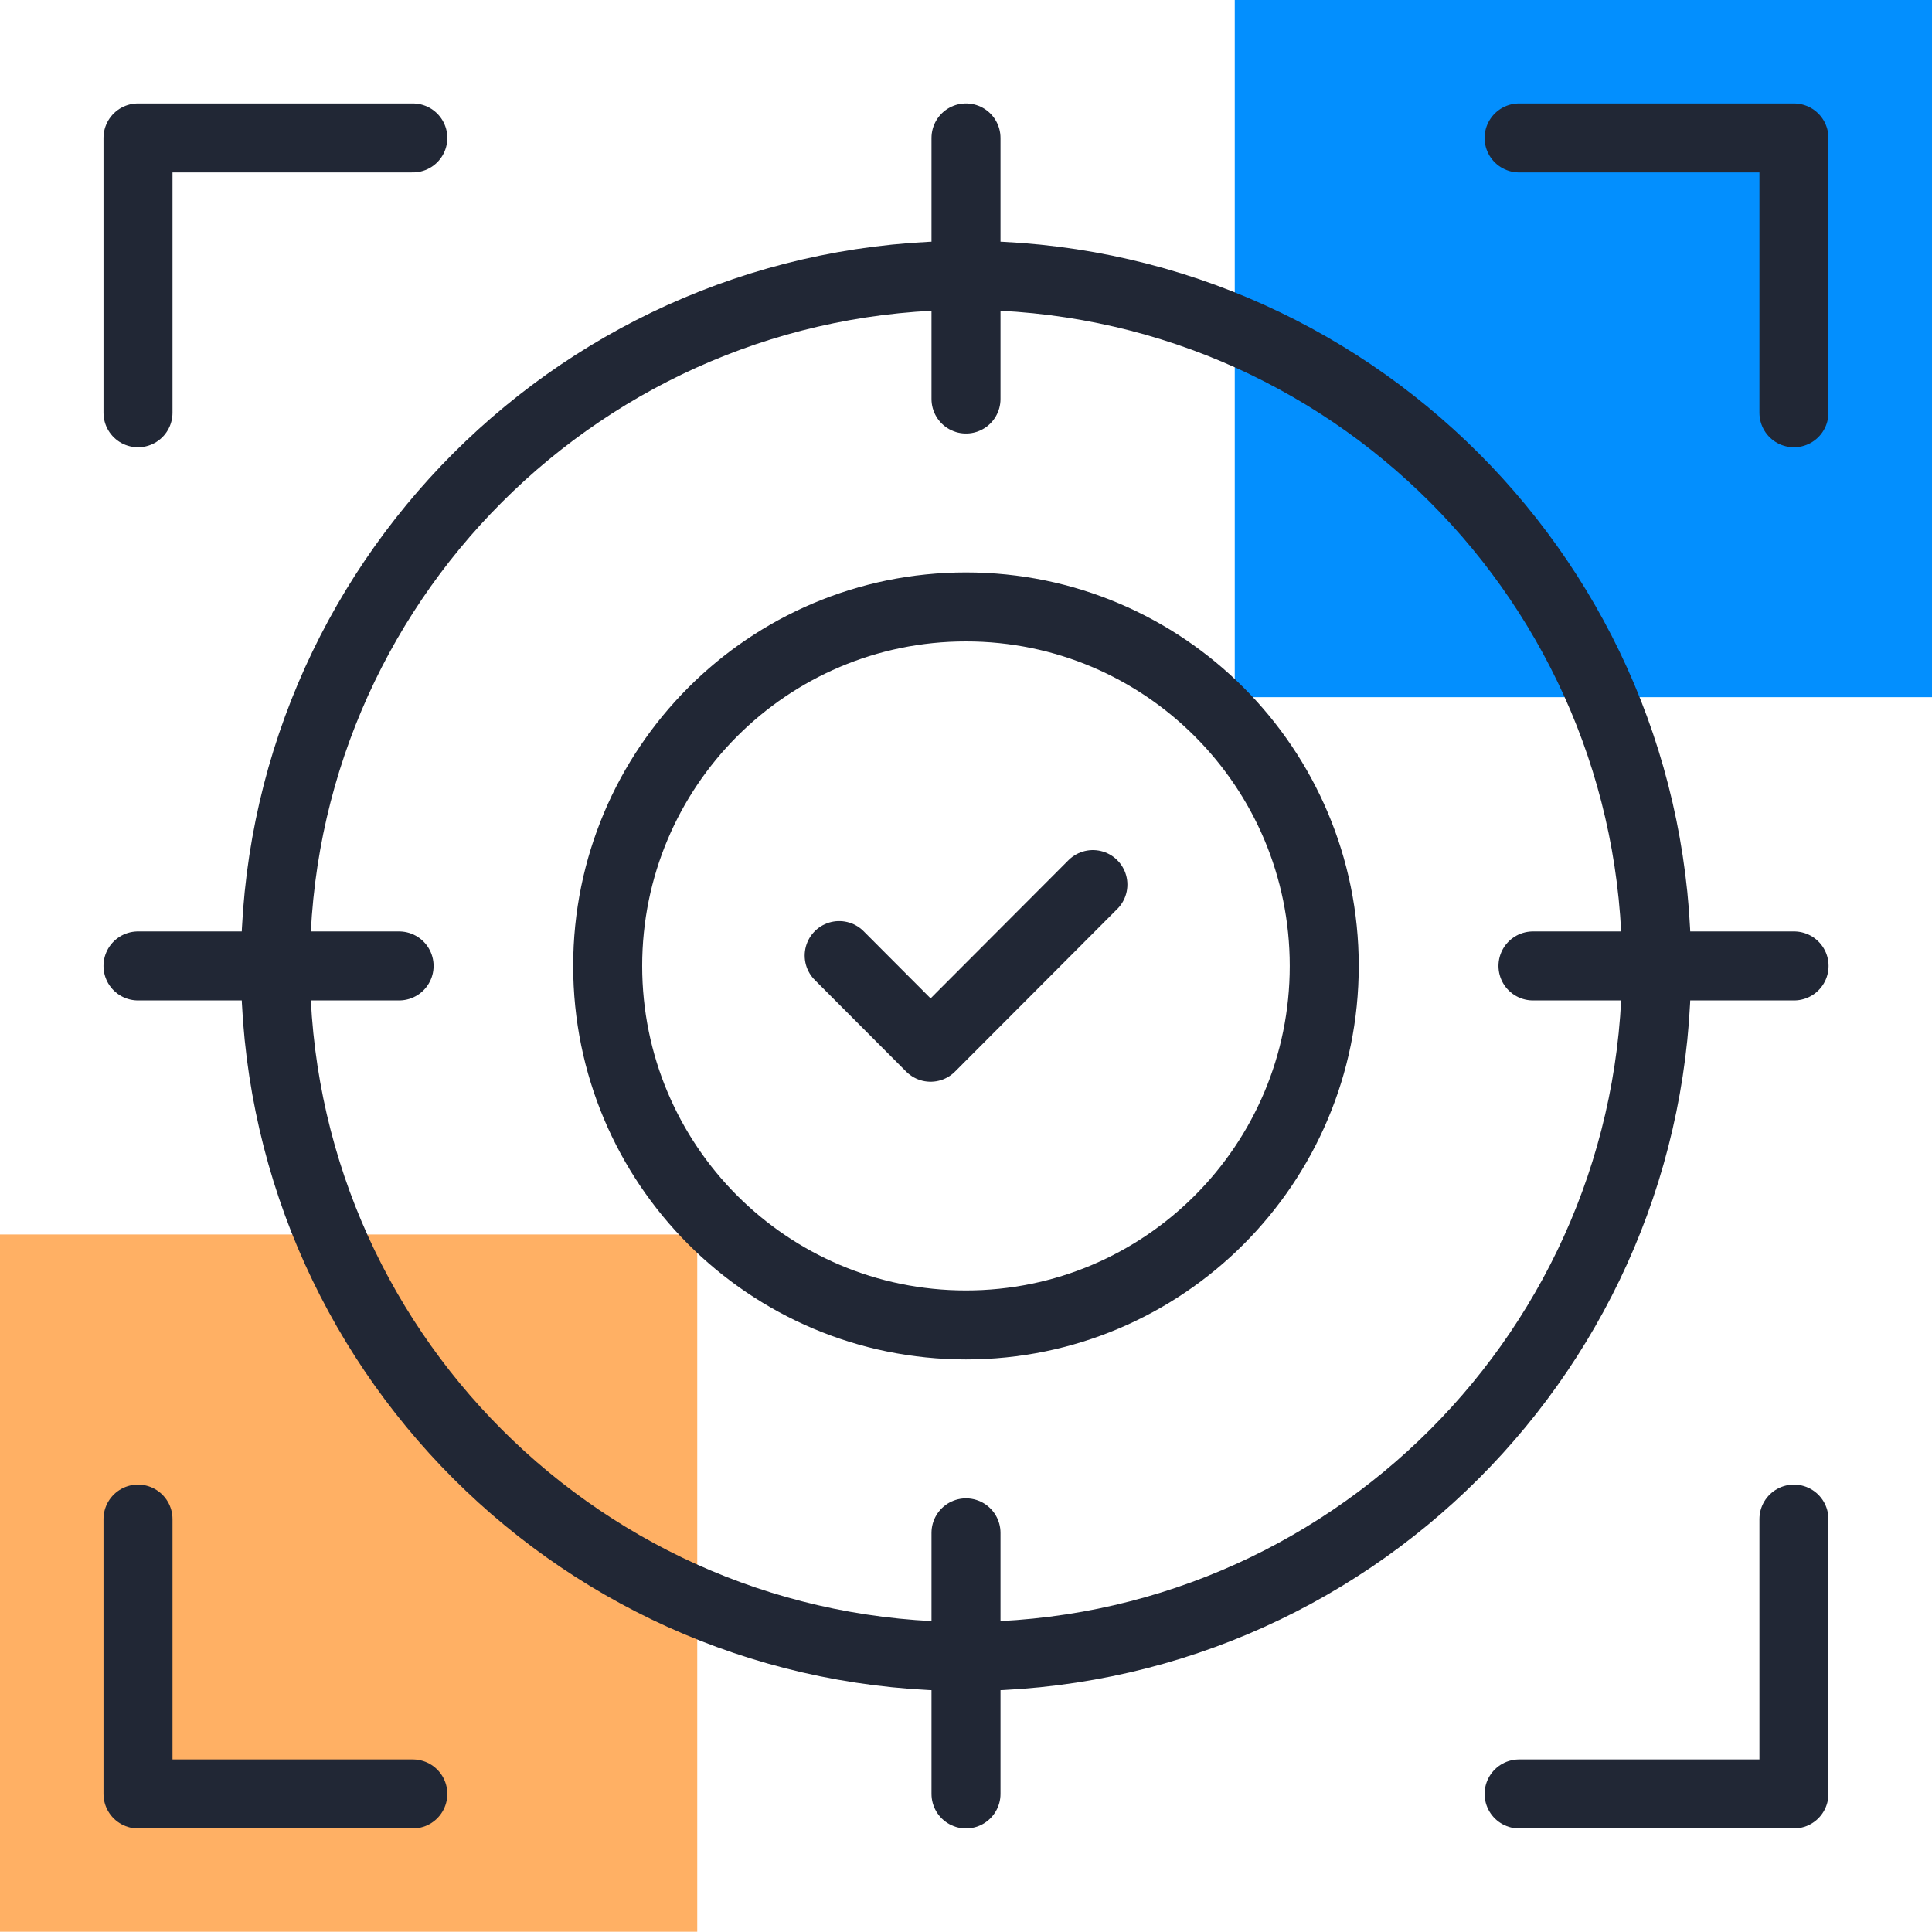
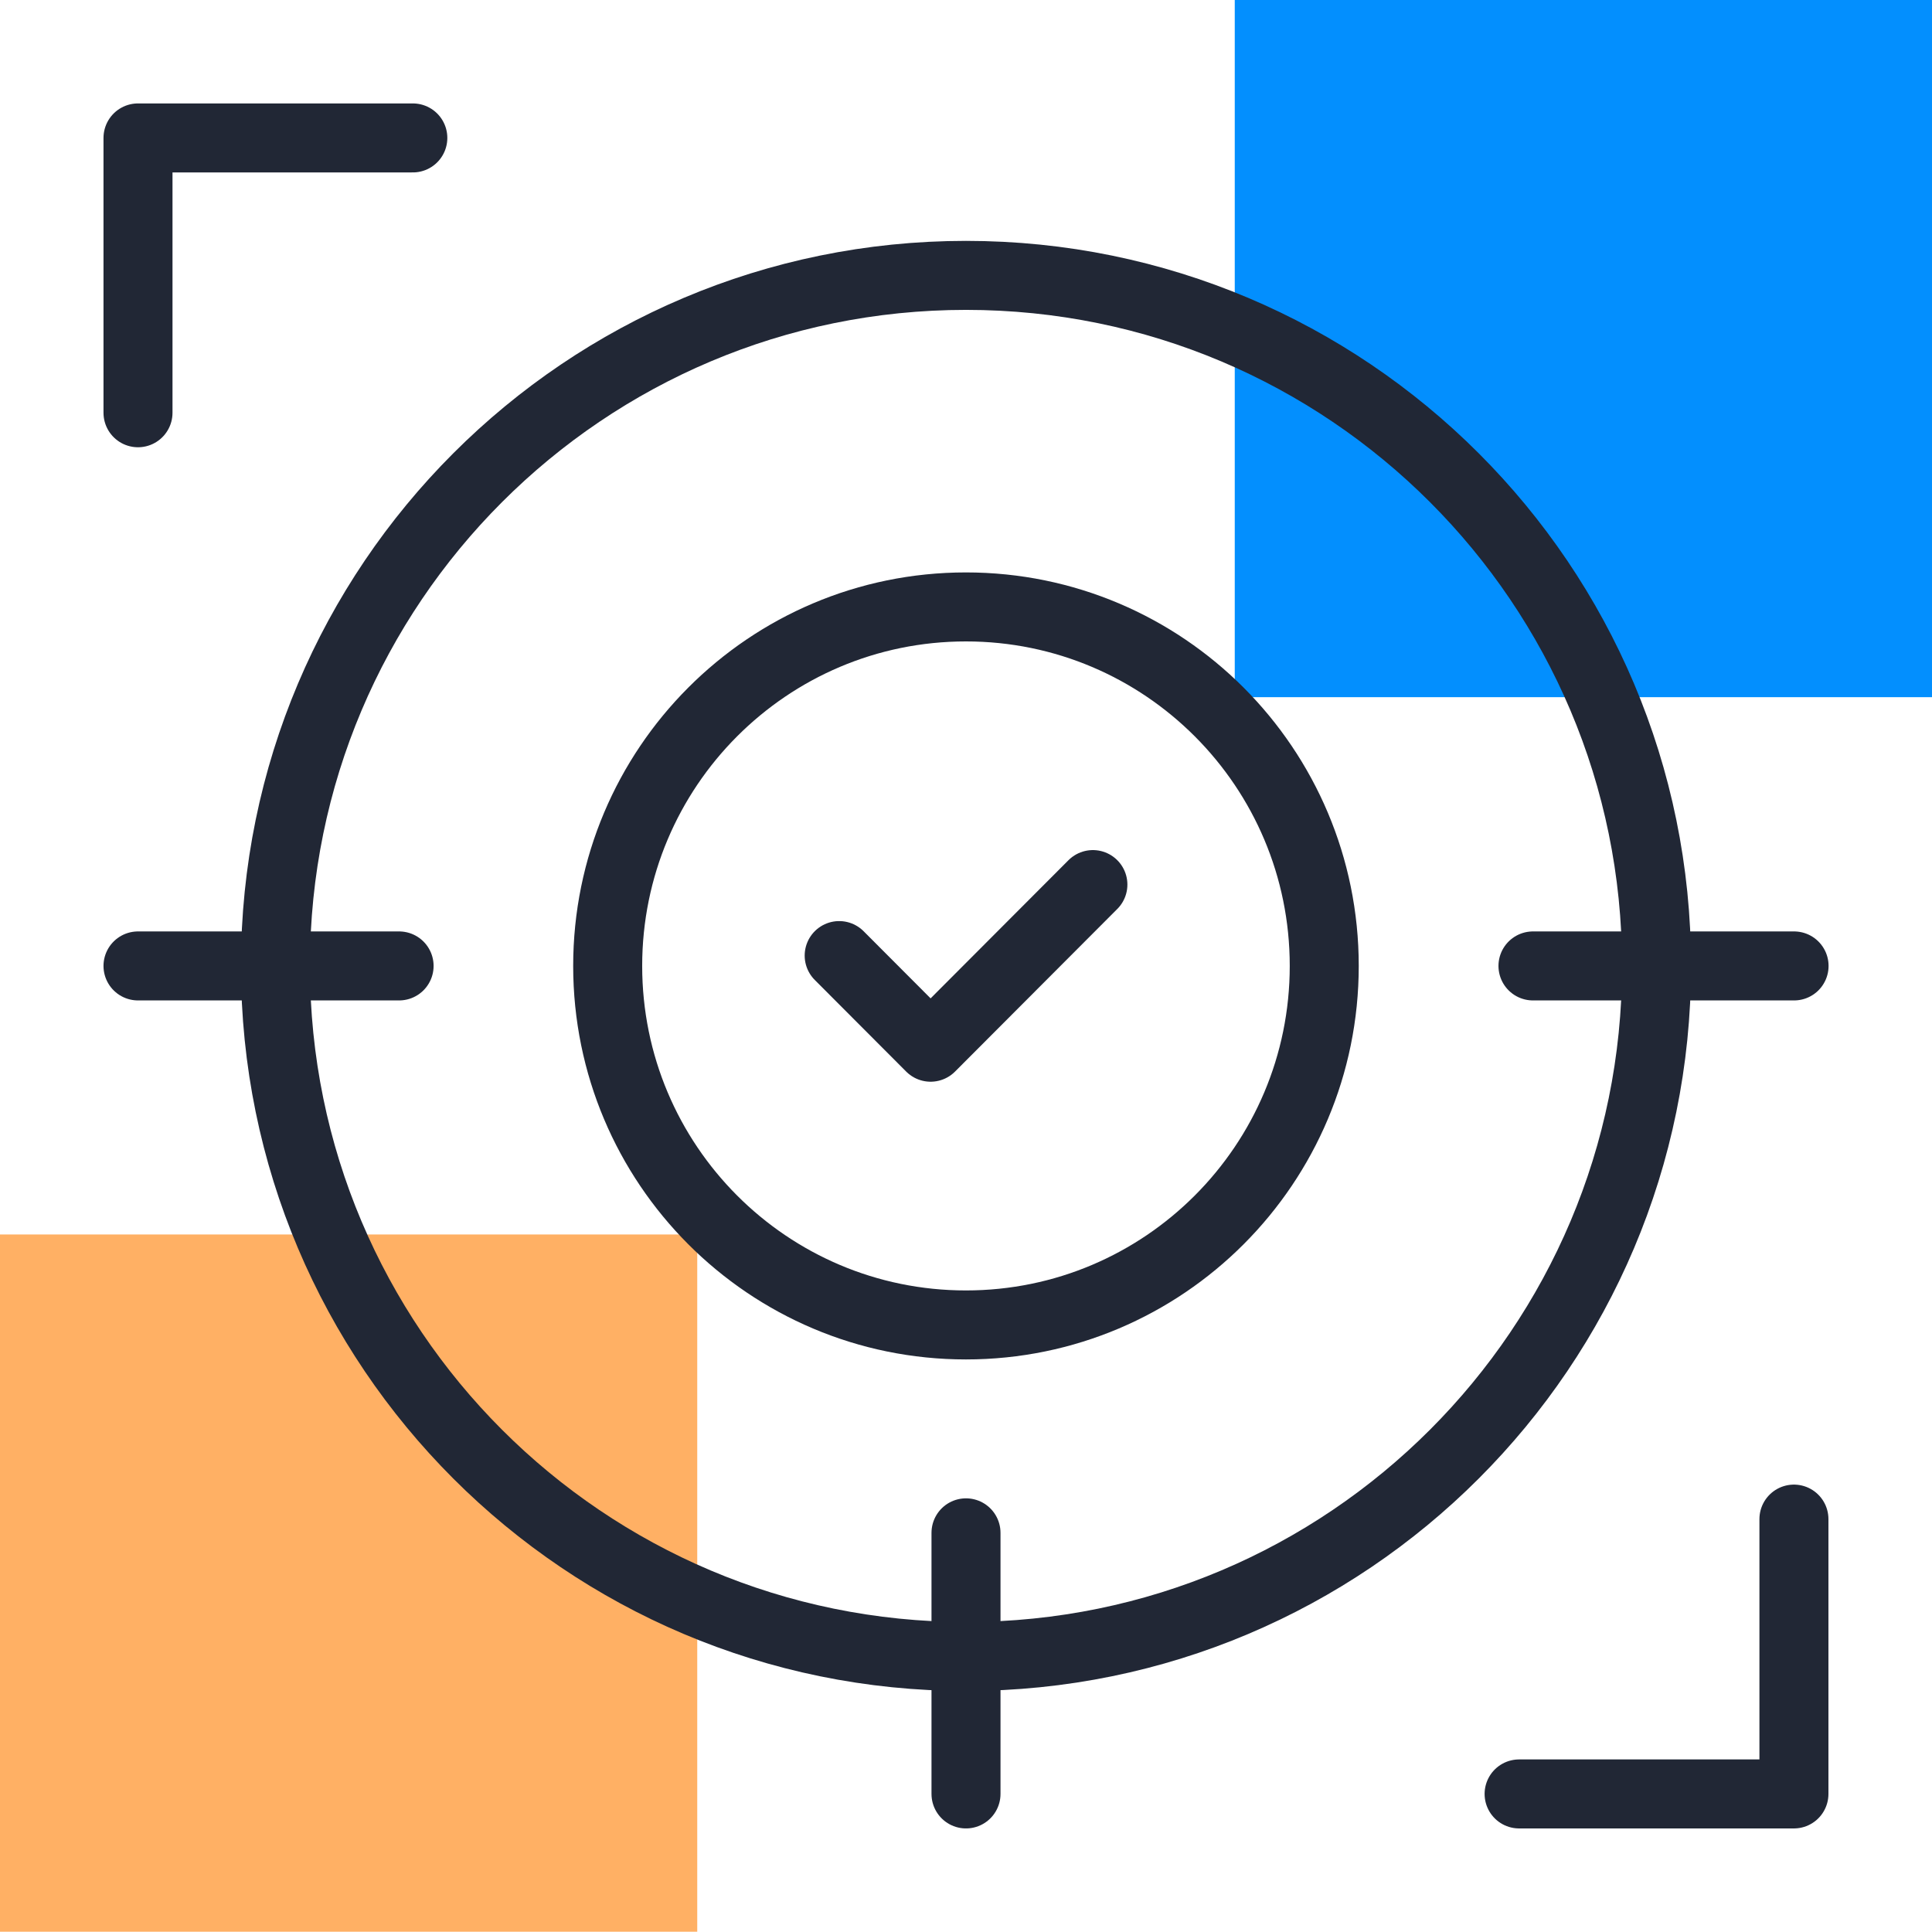
<svg xmlns="http://www.w3.org/2000/svg" width="28" height="28" viewBox="0 0 28 28" fill="none">
  <rect x="17.895" y="-0.001" width="10.105" height="10.105" fill="#038FFE" />
  <rect y="17.891" width="10.105" height="10.105" fill="#FFB064" />
  <path d="M2 5.982V1.999H5.983" stroke="#212735" stroke-miterlimit="10" stroke-linecap="round" stroke-linejoin="round" />
-   <path d="M22.016 1.999H25.999V5.982" stroke="#212735" stroke-miterlimit="10" stroke-linecap="round" stroke-linejoin="round" />
-   <path d="M5.983 25.999H2V22.016" stroke="#212735" stroke-miterlimit="10" stroke-linecap="round" stroke-linejoin="round" />
  <path d="M25.999 22.016V25.999H22.016" stroke="#212735" stroke-miterlimit="10" stroke-linecap="round" stroke-linejoin="round" />
  <path d="M14 24.007C19.527 24.007 24.008 19.526 24.008 13.999C24.008 8.472 19.527 3.991 14 3.991C8.473 3.991 3.992 8.472 3.992 13.999C3.992 19.526 8.473 24.007 14 24.007Z" stroke="#212735" stroke-miterlimit="10" stroke-linecap="round" stroke-linejoin="round" />
-   <path d="M14 1.999V5.783" stroke="#212735" stroke-miterlimit="10" stroke-linecap="round" stroke-linejoin="round" />
  <path d="M14 22.215V25.999" stroke="#212735" stroke-miterlimit="10" stroke-linecap="round" stroke-linejoin="round" />
  <path d="M26.001 13.999H22.217" stroke="#212735" stroke-miterlimit="10" stroke-linecap="round" stroke-linejoin="round" />
  <path d="M5.784 13.999H2" stroke="#212735" stroke-miterlimit="10" stroke-linecap="round" stroke-linejoin="round" />
  <path d="M13.999 19.202C16.867 19.202 19.192 16.873 19.192 13.999C19.192 11.125 16.867 8.796 13.999 8.796C11.131 8.796 8.807 11.125 8.807 13.999C8.807 16.873 11.131 19.202 13.999 19.202Z" stroke="#212735" stroke-miterlimit="10" stroke-linecap="round" stroke-linejoin="round" />
  <path d="M12.162 13.849L13.487 15.177L15.839 12.82" stroke="#212735" stroke-miterlimit="10" stroke-linecap="round" stroke-linejoin="round" />
</svg>